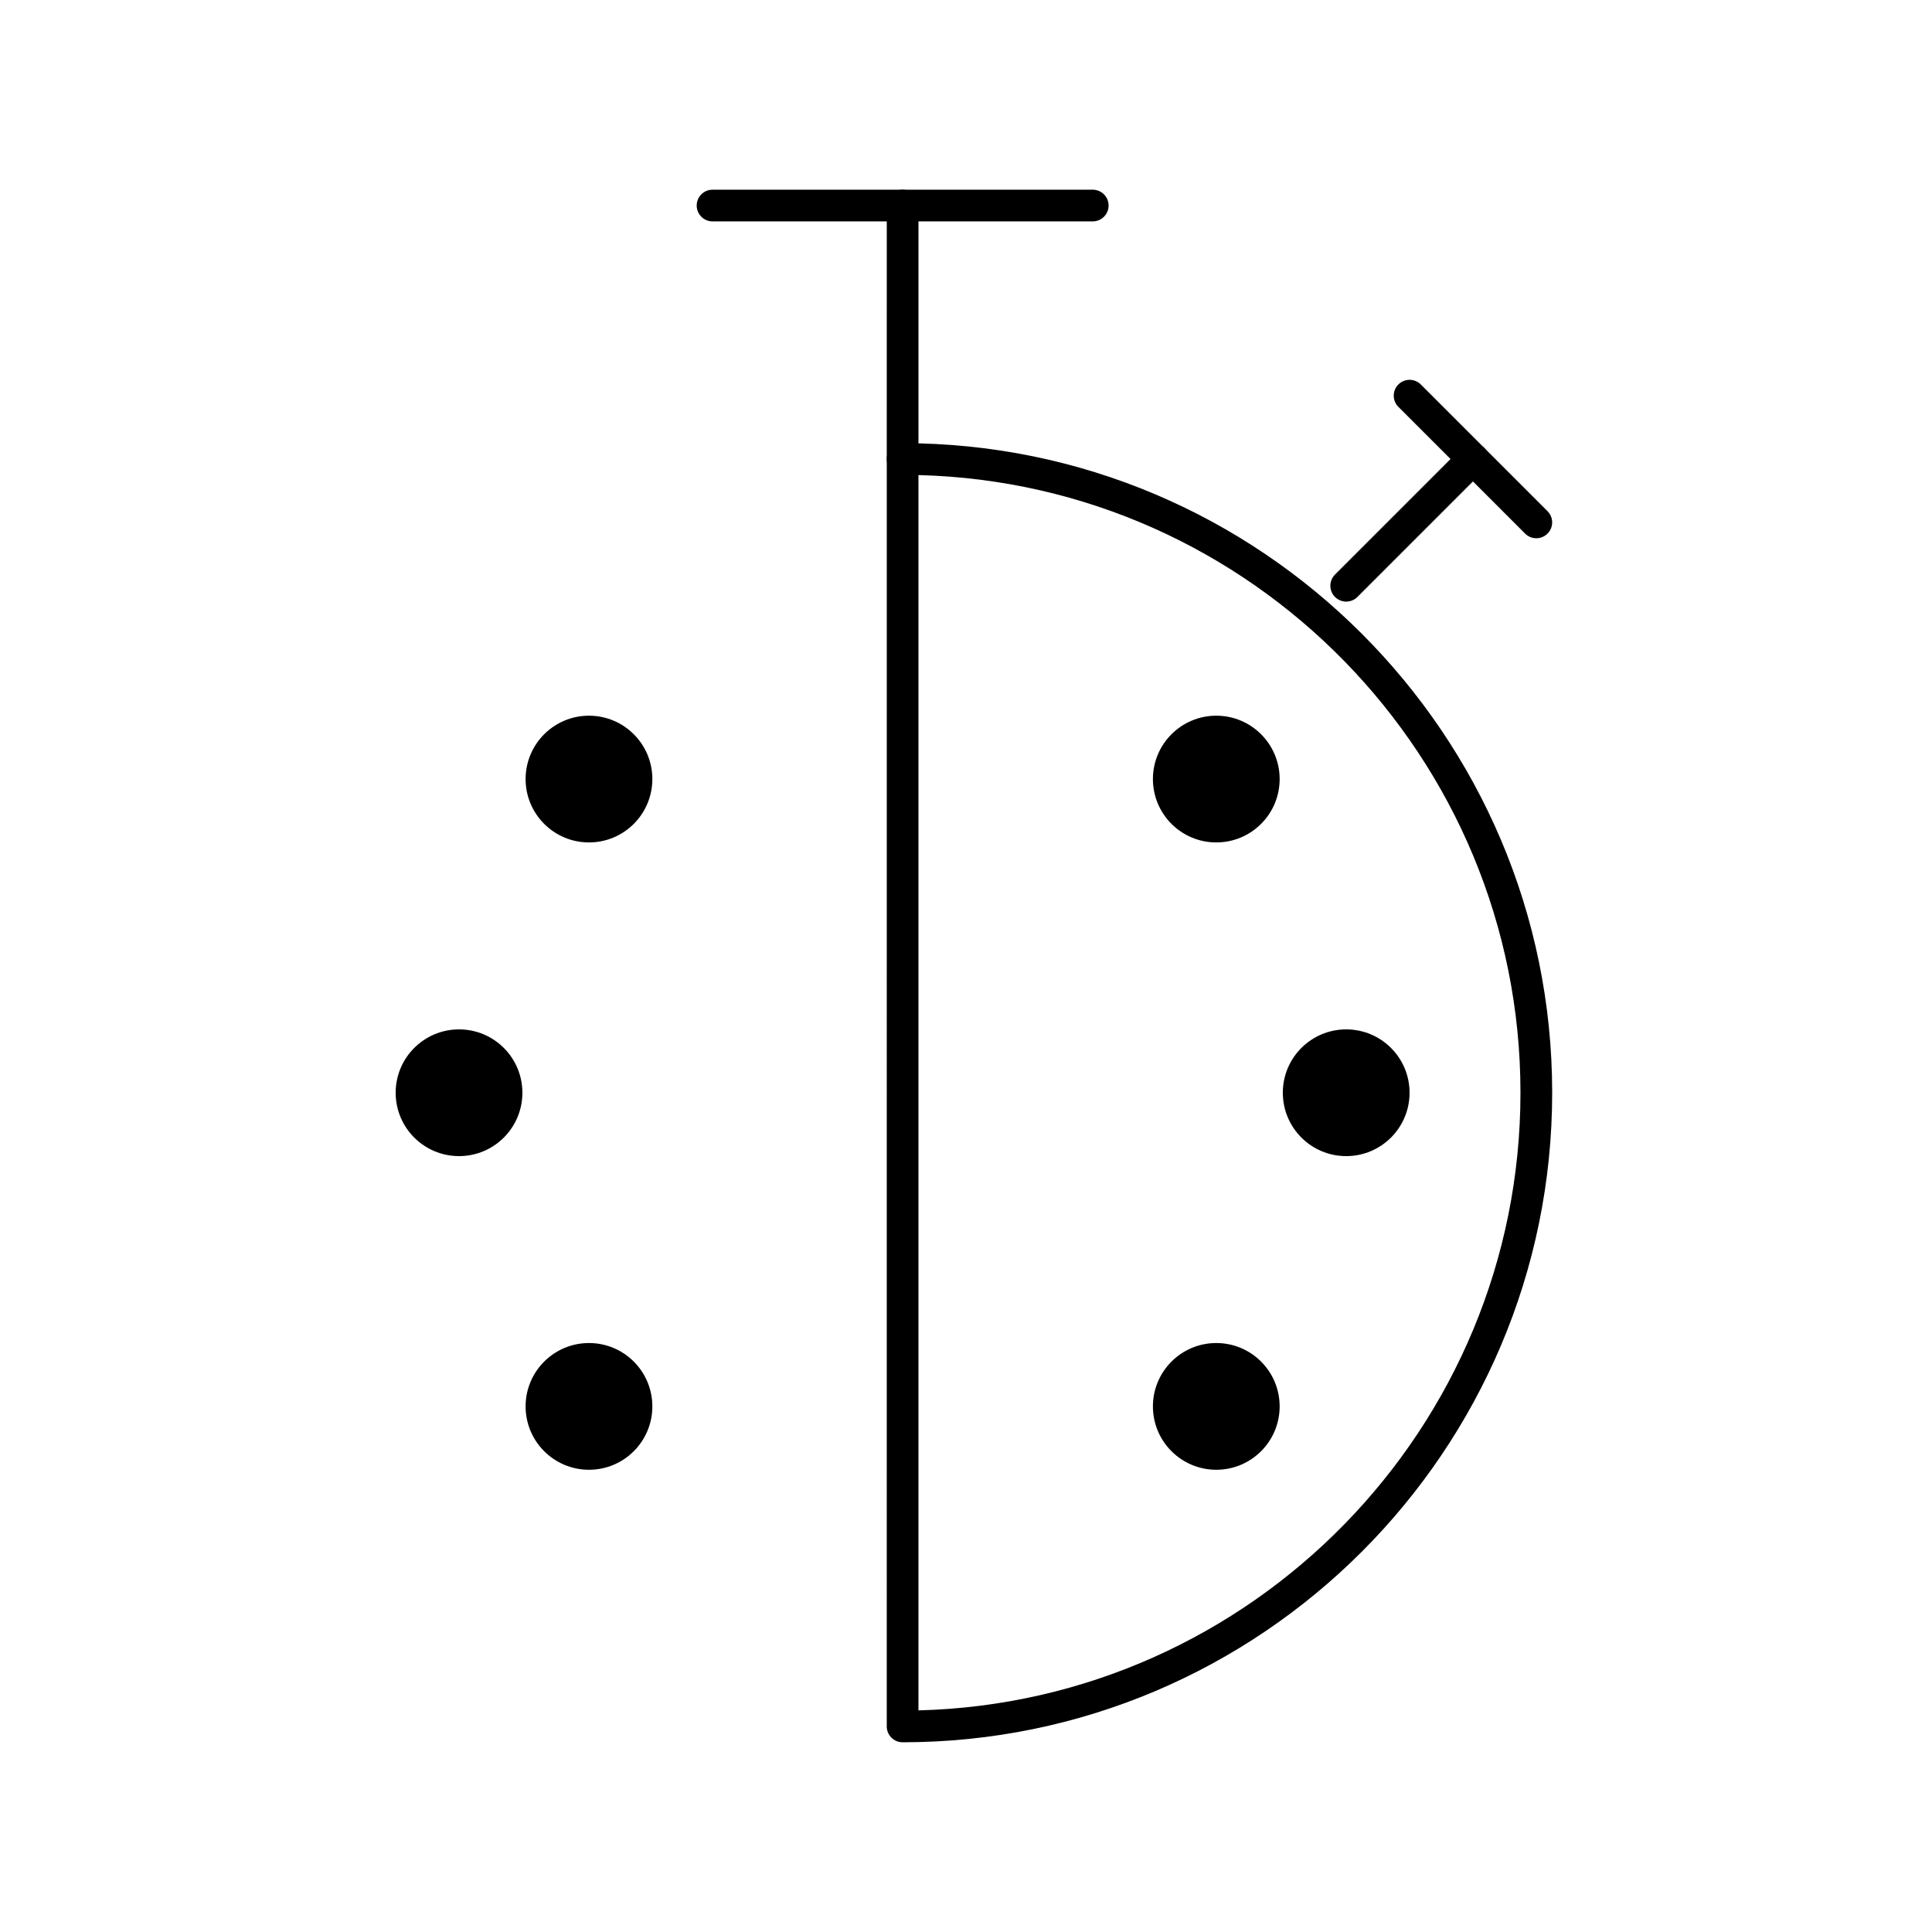
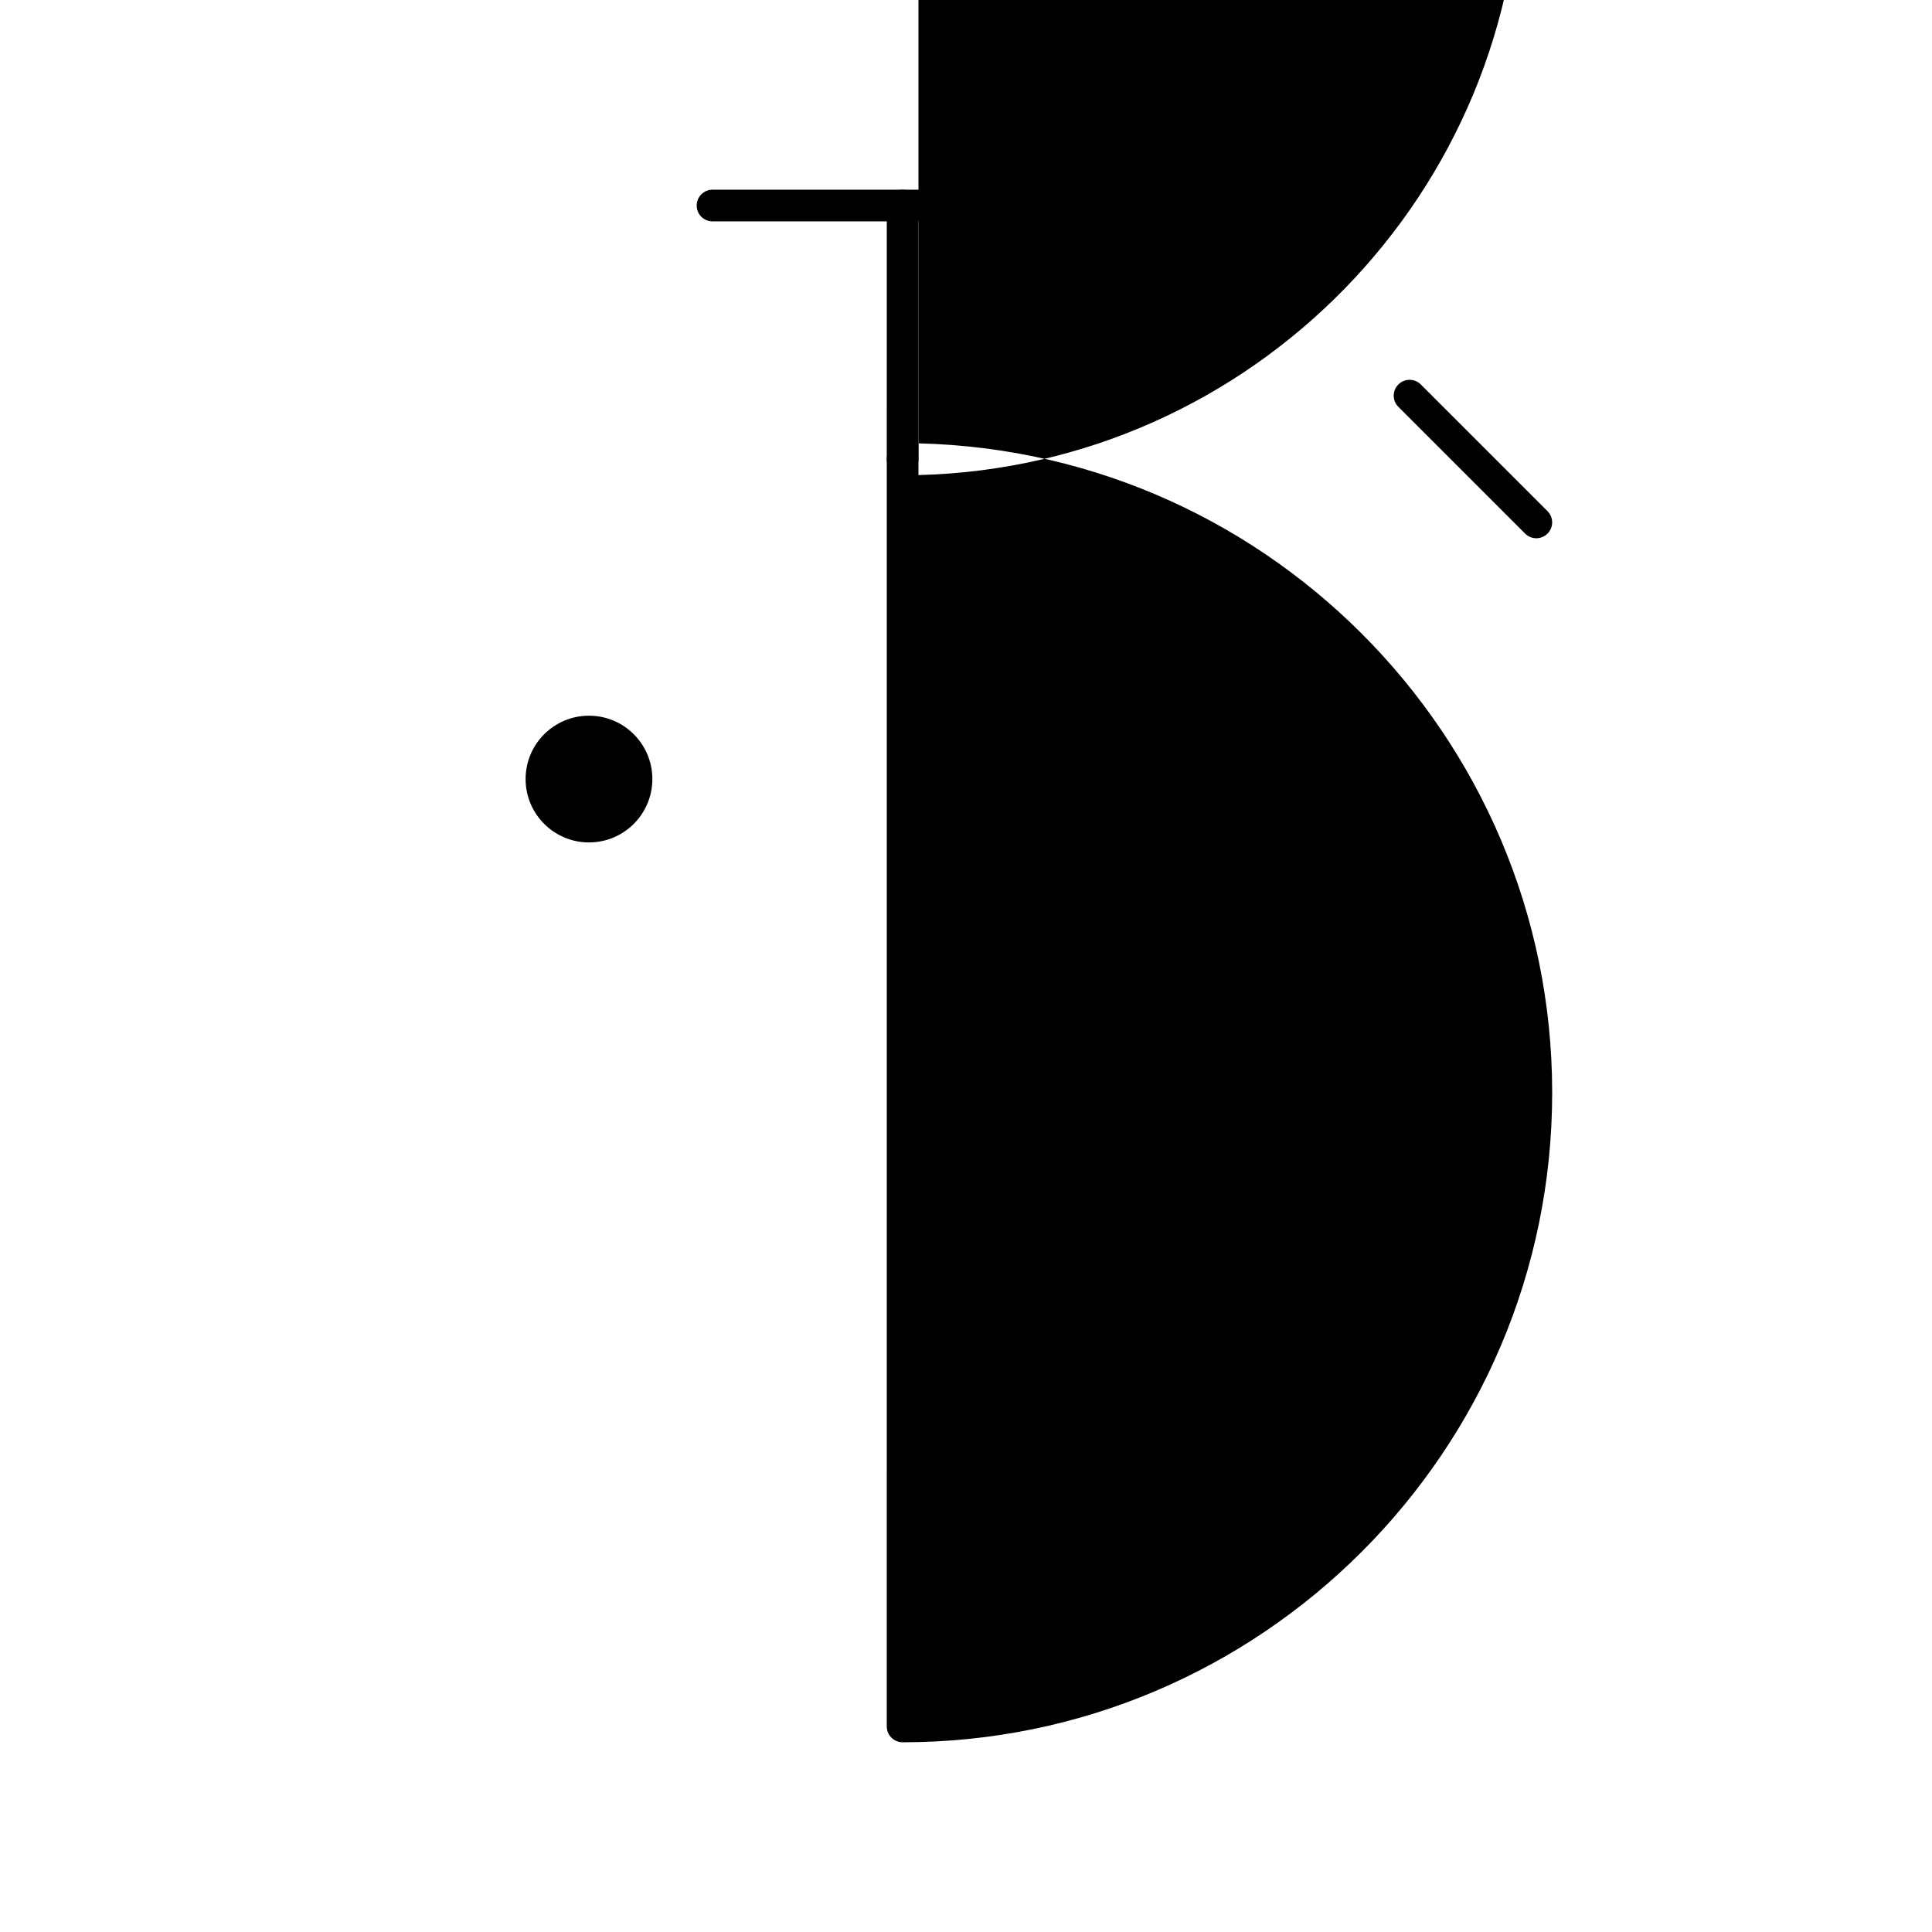
<svg xmlns="http://www.w3.org/2000/svg" fill="#000000" width="800px" height="800px" version="1.1" viewBox="144 144 512 512">
  <g>
    <path d="m383.2 269.85c-2.32 0-4.199-1.879-4.199-4.199l0.004-67.172c0-2.32 1.879-4.199 4.199-4.199 2.32 0 4.199 1.879 4.199 4.199v67.176c-0.004 2.316-1.883 4.195-4.203 4.195z" />
    <path d="m433.59 202.67h-100.76c-2.32 0-4.199-1.879-4.199-4.199 0-2.32 1.879-4.199 4.199-4.199h100.76c2.32 0 4.199 1.879 4.199 4.199 0 2.32-1.879 4.199-4.199 4.199z" />
-     <path d="m500.76 303.43c-1.074 0-2.148-0.41-2.969-1.23-1.641-1.641-1.641-4.297 0-5.938l33.586-33.586c1.637-1.641 4.297-1.641 5.938 0 1.641 1.641 1.641 4.297 0 5.938l-33.586 33.586c-0.82 0.82-1.895 1.23-2.969 1.23z" />
    <path d="m551.14 286.64c-1.074 0-2.148-0.41-2.969-1.23l-33.586-33.586c-1.641-1.641-1.641-4.297 0-5.938 1.637-1.641 4.297-1.641 5.938 0l33.586 33.586c1.641 1.641 1.641 4.297 0 5.938-0.82 0.82-1.895 1.23-2.969 1.23z" />
    <path d="m316.88 350.46c0 9.273-7.519 16.793-16.793 16.793-9.277 0-16.797-7.519-16.797-16.793 0-9.273 7.519-16.793 16.797-16.793 9.273 0 16.793 7.519 16.793 16.793" />
-     <path d="m282.44 433.59c0 9.273-7.516 16.793-16.793 16.793-9.273 0-16.793-7.519-16.793-16.793 0-9.273 7.519-16.793 16.793-16.793 9.277 0 16.793 7.519 16.793 16.793" />
-     <path d="m316.88 516.71c0 9.273-7.519 16.793-16.793 16.793-9.277 0-16.797-7.519-16.797-16.793 0-9.277 7.519-16.793 16.797-16.793 9.273 0 16.793 7.516 16.793 16.793" />
    <path d="m483.12 516.71c0 9.273-7.516 16.793-16.793 16.793-9.273 0-16.793-7.519-16.793-16.793 0-9.277 7.519-16.793 16.793-16.793 9.277 0 16.793 7.516 16.793 16.793" />
-     <path d="m517.55 433.59c0 9.273-7.519 16.793-16.793 16.793-9.277 0-16.797-7.519-16.797-16.793 0-9.273 7.519-16.793 16.797-16.793 9.273 0 16.793 7.519 16.793 16.793" />
    <path d="m483.12 350.46c0 9.273-7.516 16.793-16.793 16.793-9.273 0-16.793-7.519-16.793-16.793 0-9.273 7.519-16.793 16.793-16.793 9.277 0 16.793 7.519 16.793 16.793" />
-     <path d="m383.2 605.72c-2.32 0-4.199-1.879-4.199-4.199l0.004-335.88c0-2.32 1.879-4.199 4.199-4.199 94.914 0 172.14 77.219 172.14 172.14-0.004 94.914-77.223 172.14-172.14 172.14zm4.199-335.82v327.37c88.352-2.238 159.54-74.809 159.54-163.69 0-88.879-71.188-161.45-159.54-163.68z" />
+     <path d="m383.2 605.72c-2.32 0-4.199-1.879-4.199-4.199l0.004-335.88c0-2.32 1.879-4.199 4.199-4.199 94.914 0 172.14 77.219 172.14 172.14-0.004 94.914-77.223 172.14-172.14 172.14zm4.199-335.82c88.352-2.238 159.54-74.809 159.54-163.69 0-88.879-71.188-161.45-159.54-163.68z" />
  </g>
</svg>